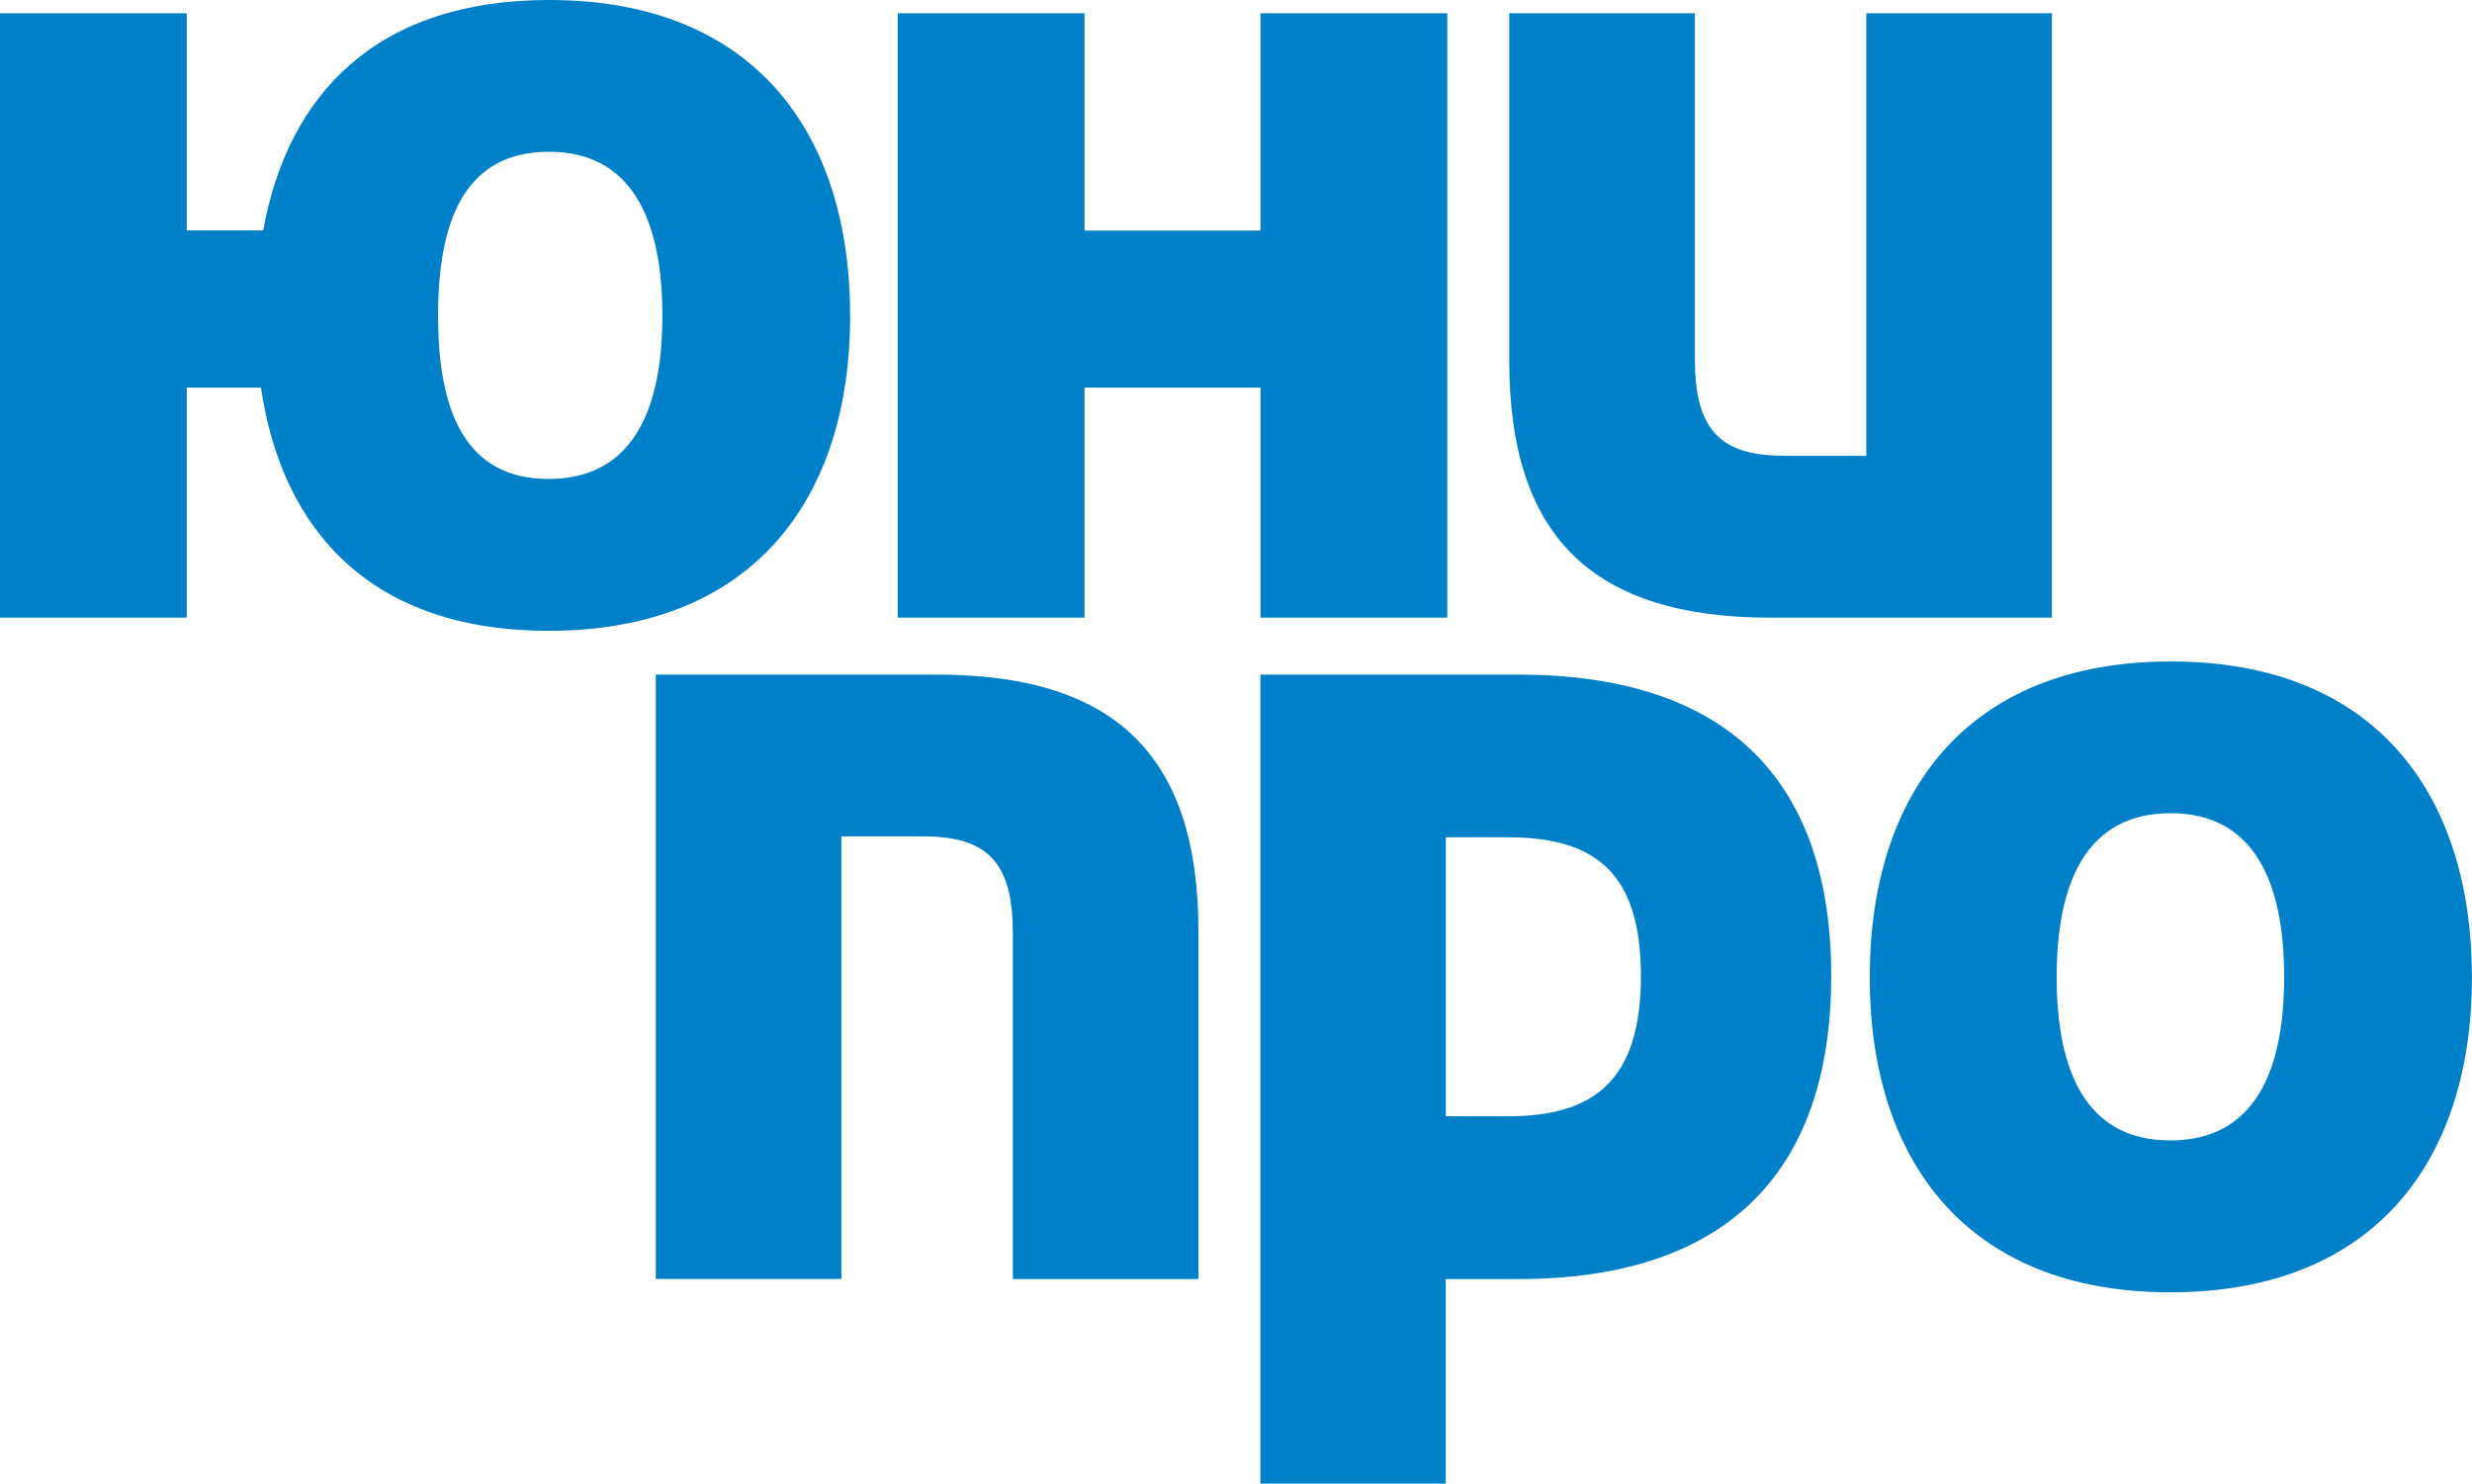
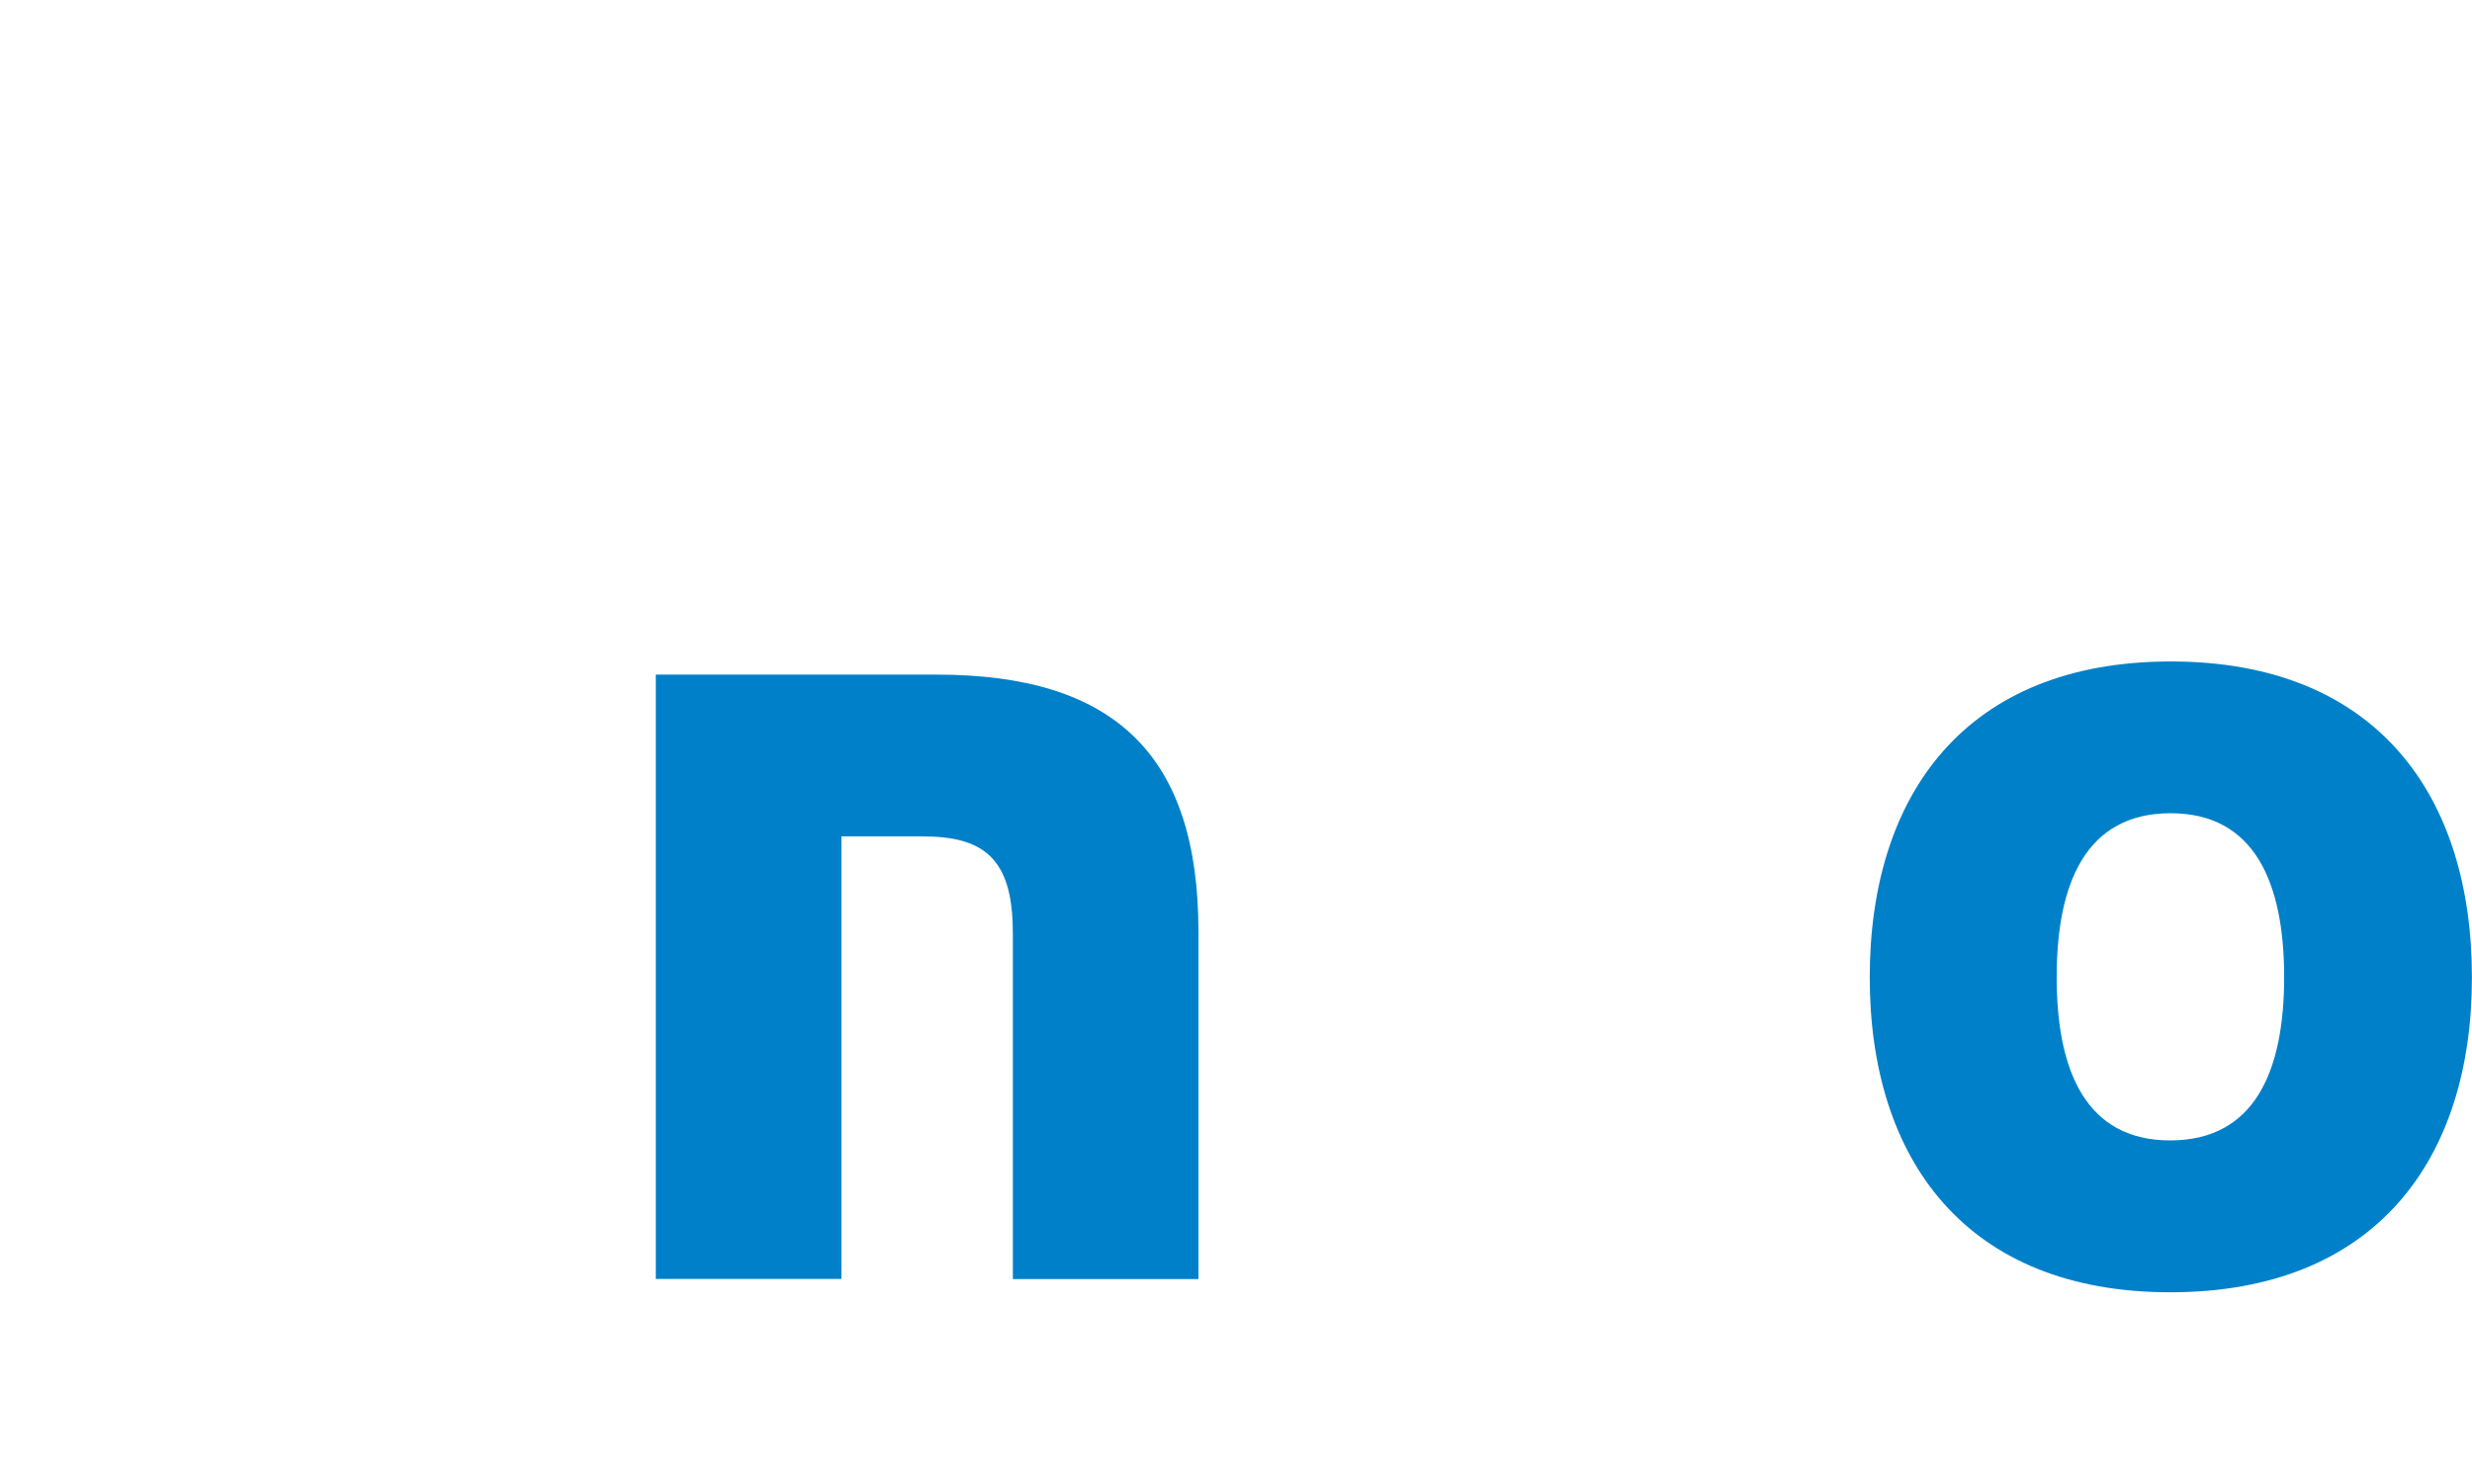
<svg xmlns="http://www.w3.org/2000/svg" id="_Слой_2" data-name="Слой 2" viewBox="0 0 296.88 178.2">
  <defs>
    <style> .cls-1 { fill: #0080c9; stroke-width: 0px; } </style>
  </defs>
  <g id="Final_curves" data-name="Final curves">
    <g>
-       <path class="cls-1" d="M203.55,43.32V1.59h-22.29v41.73c0,21.15,10,30.87,31.44,30.87h33.73V1.59h-22.29v53.16h-9.72c-7.14,0-10.86-2.43-10.86-11.43Z" />
      <path class="cls-1" d="M121.64,111.9v41.73h22.29v-41.73c0-21.15-10-30.87-31.44-30.87h-33.73v72.59h22.29v-53.16h9.72c7.14,0,10.86,2.43,10.86,11.43Z" />
-       <path class="cls-1" d="M151.38,27.69h-21.13V1.59h-22.43v72.6h22.43v-27.63h21.13v27.63h22.43V1.59h-22.43v26.11Z" />
-       <path class="cls-1" d="M260.71,79.45c-24.63,0-36.16,15.99-36.16,37.95,0,21.86,11.57,37.85,36.16,37.82,24.59-.03,36.16-15.96,36.16-37.82,0-21.95-11.53-37.95-36.16-37.95ZM260.66,136.98c-10.1.01-13.66-8.28-13.66-19.62,0-11.39,3.59-19.67,13.66-19.68,10.07-.02,13.66,8.3,13.66,19.68,0,11.34-3.56,19.6-13.66,19.62Z" />
-       <path class="cls-1" d="M65.95,0c-20.6,0-31.36,11.19-34.34,27.68h-9.18V1.59H0s0,72.6,0,72.6h22.43v-27.63h8.91c2.56,17.32,13.37,29.23,34.6,29.21,24.59-.03,36.16-15.96,36.16-37.82C102.11,15.99,90.58,0,65.95,0ZM65.89,57.53c-10.1.01-13.28-8.28-13.28-19.62,0-11.39,3.21-19.67,13.28-19.68,10.07-.02,13.66,8.3,13.66,19.68,0,11.34-3.56,19.6-13.66,19.62Z" />
-       <path class="cls-1" d="M173.64,153.63h8.71c24.28,0,37.57-12.12,37.57-36.4s-13.28-36.2-37.57-36.2h-30.98v97.17h22.26v-24.57ZM173.64,134.08v-33.51h7.43c10.28,0,16,4.02,16,16.66s-5.71,16.85-16,16.85h-7.43Z" />
+       <path class="cls-1" d="M260.71,79.45c-24.63,0-36.16,15.99-36.16,37.95,0,21.86,11.57,37.85,36.16,37.82,24.59-.03,36.16-15.96,36.16-37.82,0-21.95-11.53-37.95-36.16-37.95ZM260.66,136.98c-10.1.01-13.66-8.28-13.66-19.62,0-11.39,3.59-19.67,13.66-19.68,10.07-.02,13.66,8.3,13.66,19.68,0,11.34-3.56,19.6-13.66,19.62" />
    </g>
  </g>
</svg>